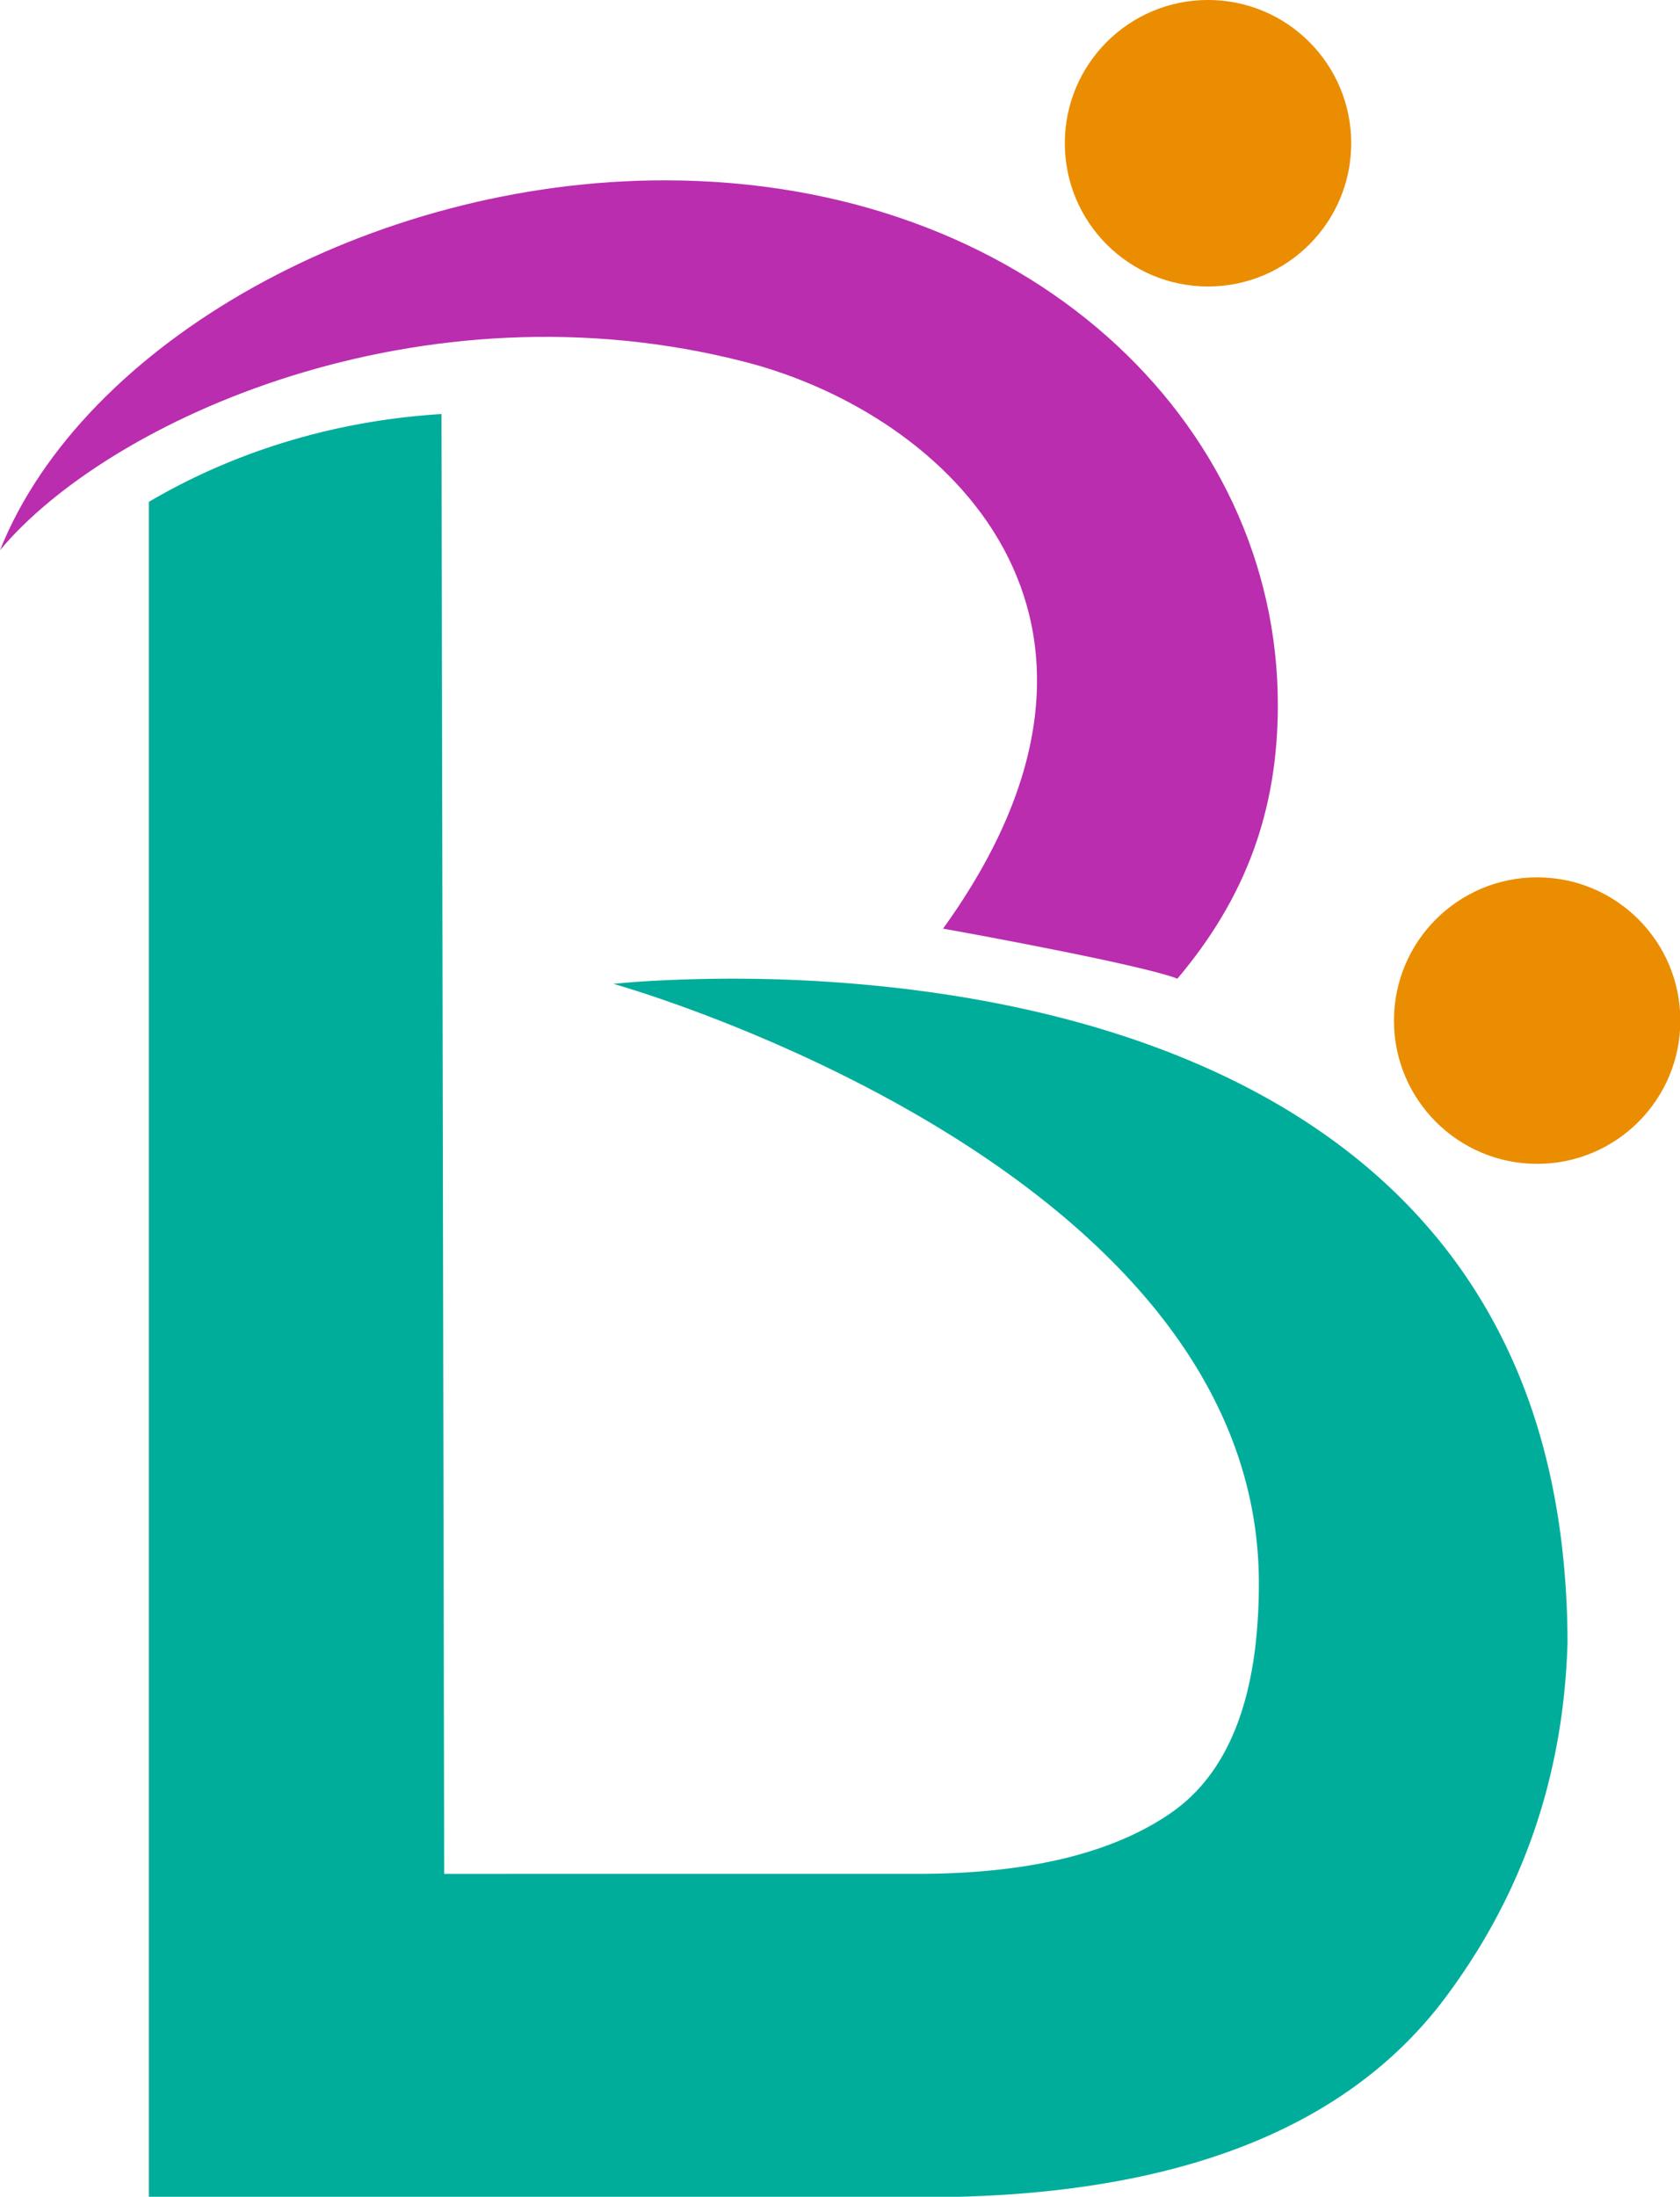
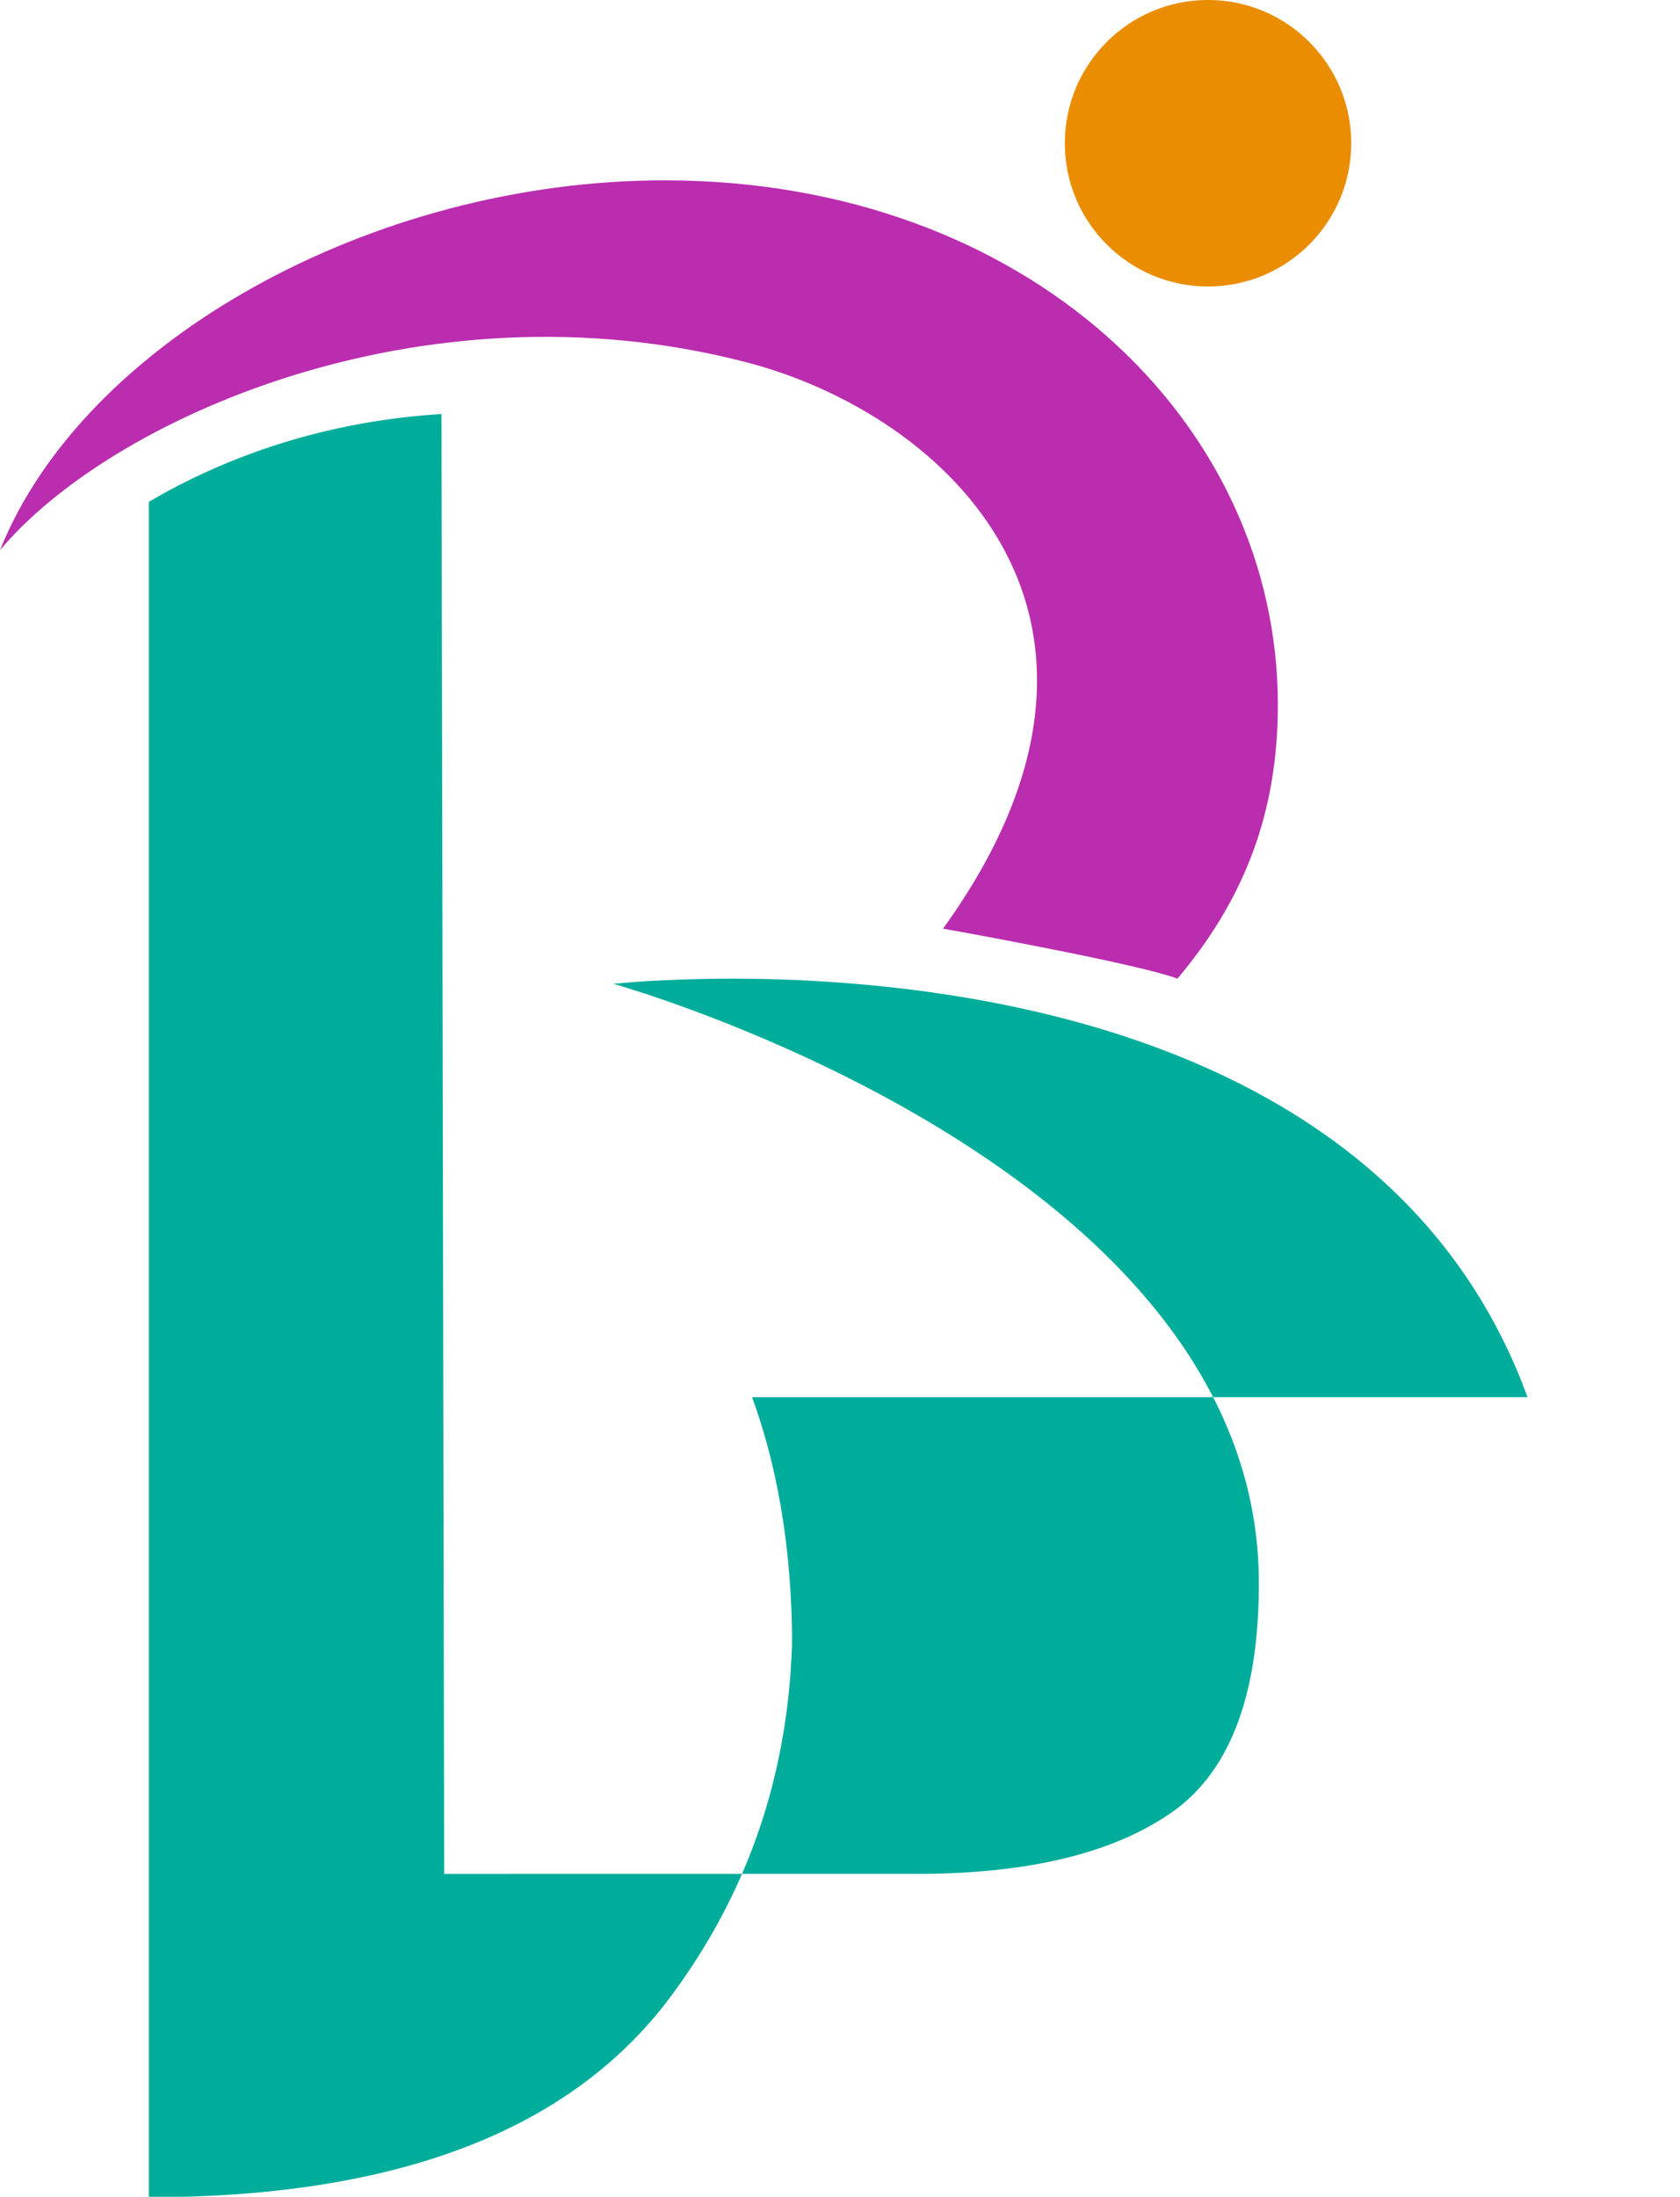
<svg xmlns="http://www.w3.org/2000/svg" version="1.1" x="0px" y="0px" width="114.998" height="150.31" xml:space="preserve">
  <g transform="translate(0 0)">
    <g transform="translate(0 0) scale(1.379 1.379) rotate(0 41.705 54.512)">
      <circle cx="59.964" cy="7.107" r="7.108" fill="#eb8d00" />
-       <circle cx="76.302" cy="50.64" r="7.108" fill="#eb8d00" />
-       <path d="M75.824 69.327c-2.641-7.241-7.652-11.995-13.413-15.102-6.553-3.533-14.07-4.934-20.169-5.427a72.566 72.566 0 0 0-10.238-.107c-.992.064-1.55.127-1.55.127s32.034 8.93 32.034 29.734a27.07 27.07 0 0 1-.151 2.933v.005-.001c-.442 4.011-1.849 6.835-4.222 8.471-2.916 2.013-7.121 3.018-12.614 3.018H22.048l-.133-72.434c-5.364.328-10.332 1.889-14.526 4.357v84.121H45.882c12.085 0 20.62-3.188 25.607-9.568 4.017-5.223 6.121-11.203 6.319-17.936l.001-.058a41.617 41.617 0 0 0-.235-4.366c-.305-2.861-.903-5.444-1.75-7.767z" fill="#00ad9b" />
+       <path d="M75.824 69.327c-2.641-7.241-7.652-11.995-13.413-15.102-6.553-3.533-14.07-4.934-20.169-5.427a72.566 72.566 0 0 0-10.238-.107c-.992.064-1.55.127-1.55.127s32.034 8.93 32.034 29.734a27.07 27.07 0 0 1-.151 2.933v.005-.001c-.442 4.011-1.849 6.835-4.222 8.471-2.916 2.013-7.121 3.018-12.614 3.018H22.048l-.133-72.434c-5.364.328-10.332 1.889-14.526 4.357v84.121c12.085 0 20.62-3.188 25.607-9.568 4.017-5.223 6.121-11.203 6.319-17.936l.001-.058a41.617 41.617 0 0 0-.235-4.366c-.305-2.861-.903-5.444-1.75-7.767z" fill="#00ad9b" />
      <path d="M46.81 46.078c1.725.302 9.972 1.828 11.634 2.482 3.412-4.039 4.986-8.373 4.986-13.587 0-14.101-12.518-26.025-30.446-26.025C18.455 8.948 4.143 16.949 0 27.3c5.373-6.442 20.872-13.507 37.015-9.334 9.971 2.578 20.899 12.73 9.795 28.112z" fill="#ba2daf" />
    </g>
  </g>
</svg>